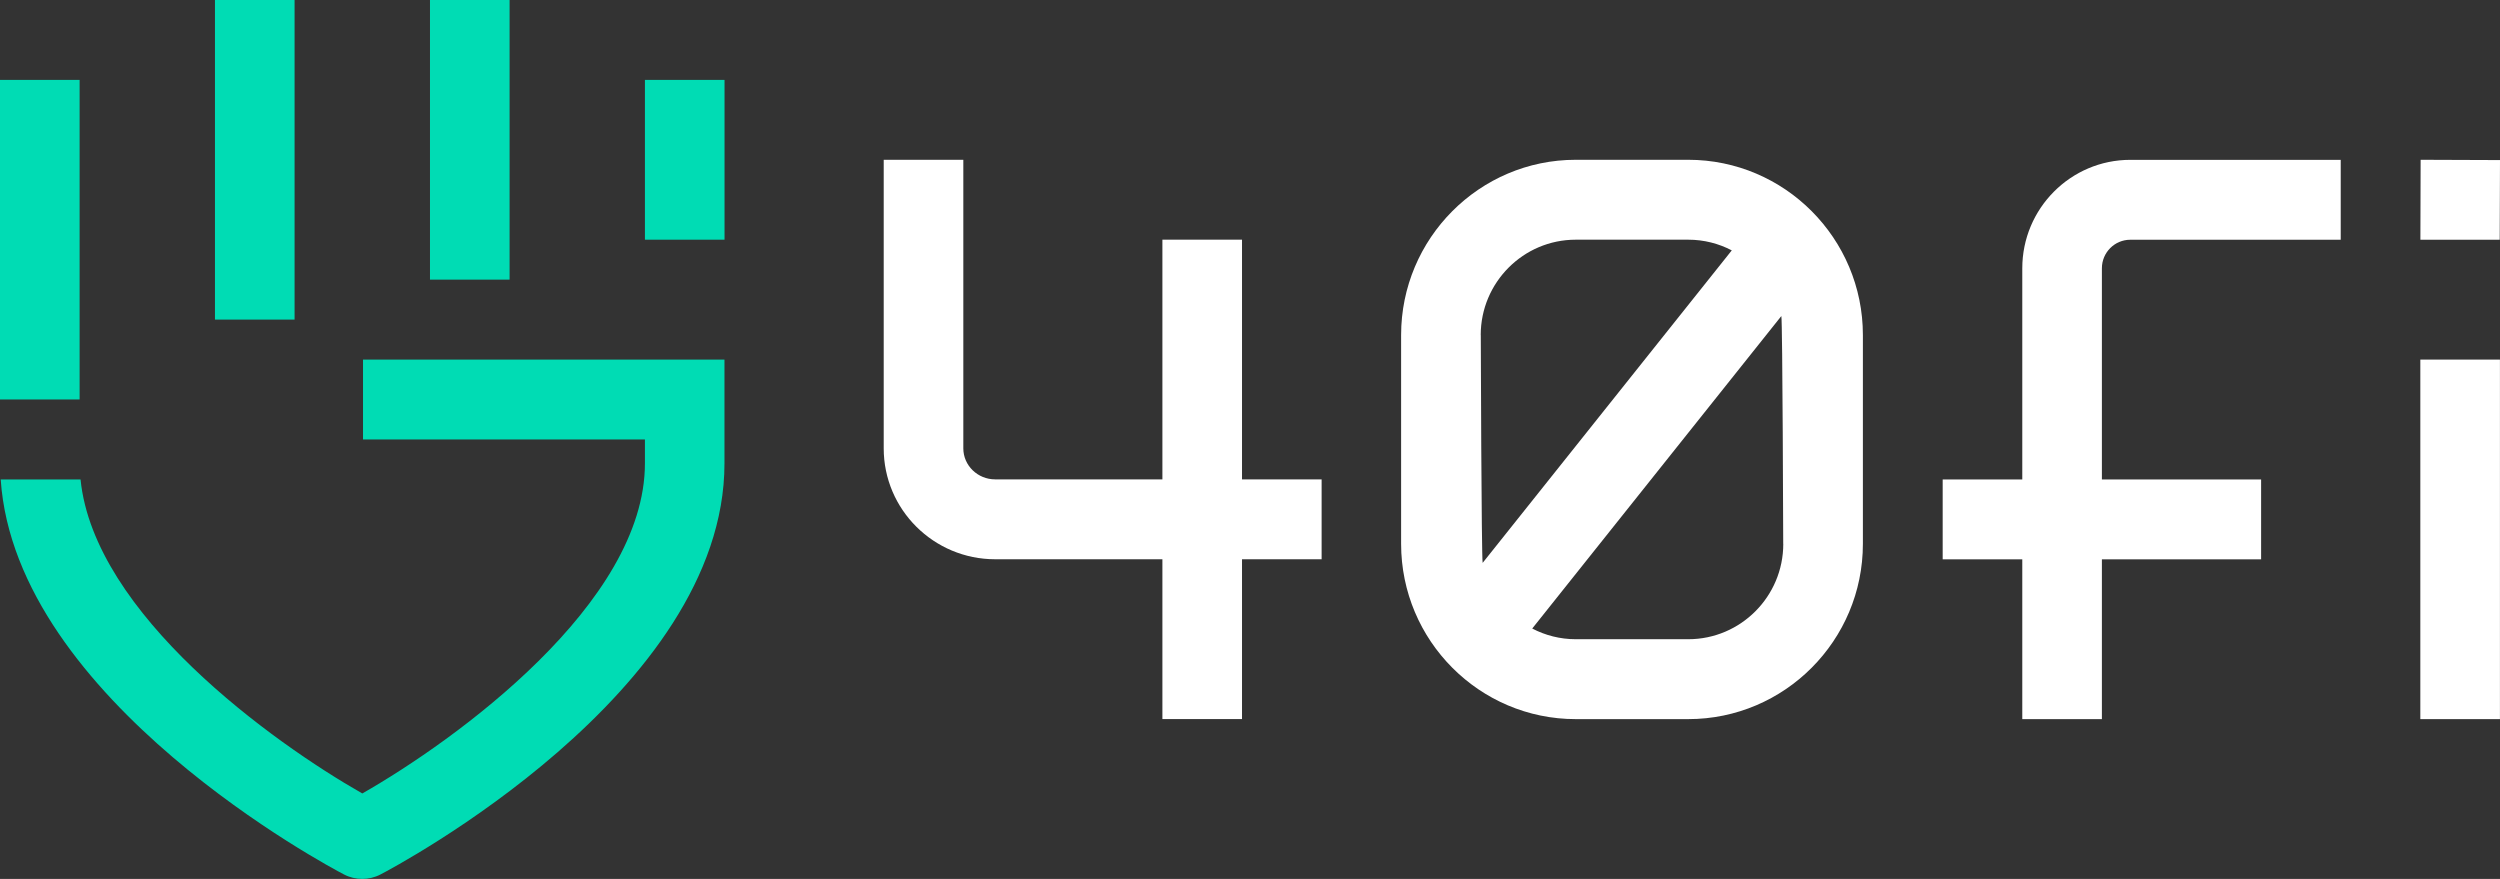
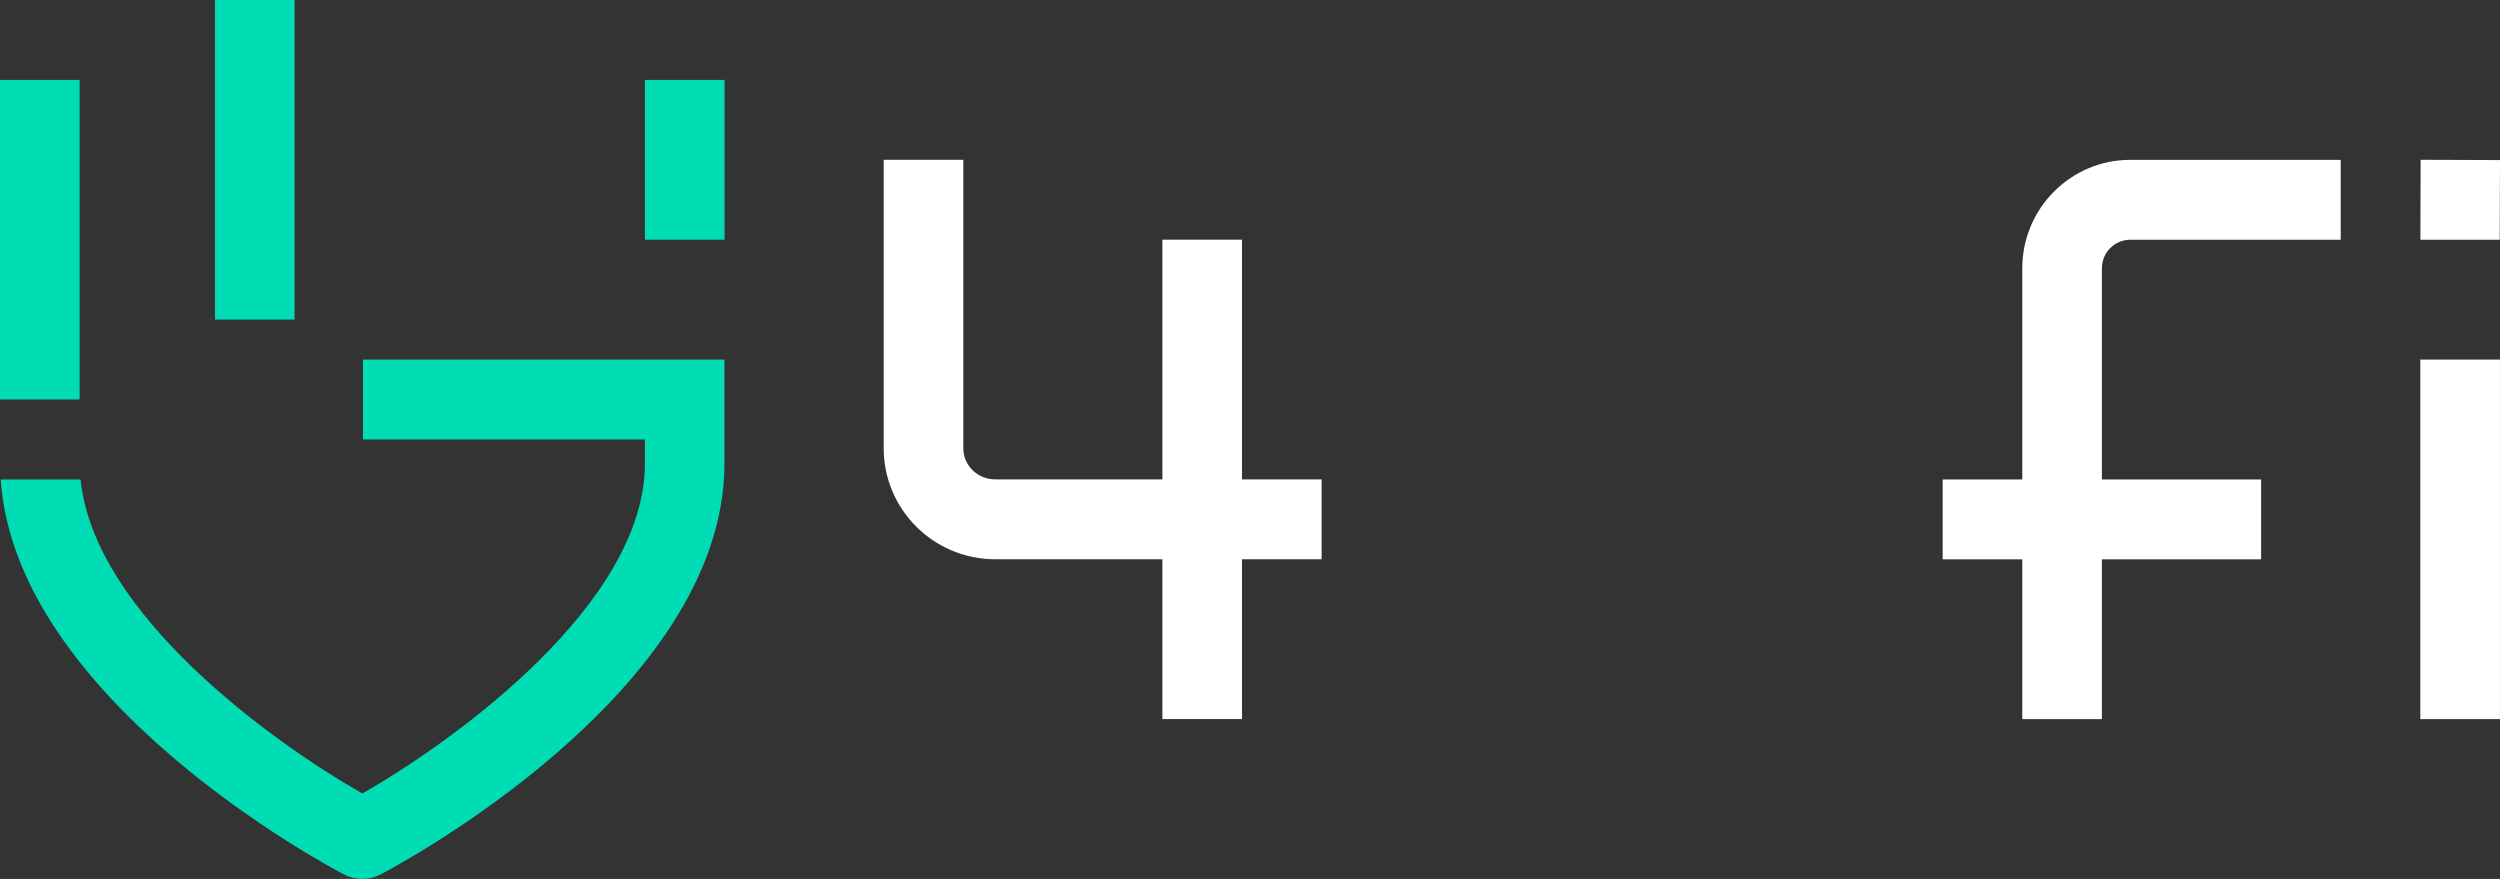
<svg xmlns="http://www.w3.org/2000/svg" width="128" height="45" viewBox="0 0 128 45" fill="none">
  <rect x="0" y="0" width="128" height="45" fill="#333333" stroke="none" />
  <path d="M63.591 12.272H59.515V24.544H50.953C50.053 24.544 49.322 23.831 49.322 22.955V8.181H45.246V22.955C45.246 26.088 47.804 28.634 50.953 28.634H59.515V36.816H63.591V28.634H67.667V24.544H63.591V12.272Z" fill="white" />
  <path d="M127.997 18.411H123.921V36.819H127.997V18.411Z" fill="white" />
  <path d="M103.541 13.734V24.547H99.465V28.637H103.541V36.819H107.617V28.637H115.769V24.547H107.617V13.734C107.617 12.928 108.27 12.275 109.071 12.275H119.845V8.184H109.071C106.021 8.184 103.541 10.674 103.541 13.737V13.734Z" fill="white" />
-   <path d="M86.439 8.181H80.677C75.747 8.181 71.737 12.205 71.737 17.154V27.846C71.737 32.795 75.747 36.819 80.677 36.819H86.439C91.37 36.819 95.38 32.795 95.38 27.846V17.154C95.38 12.205 91.37 8.181 86.439 8.181ZM75.813 17.154C75.813 14.462 77.995 12.272 80.677 12.272H86.439C87.243 12.272 87.999 12.471 88.667 12.819L75.912 28.819C75.849 28.505 75.816 17.154 75.816 17.154H75.813ZM91.304 27.846C91.304 30.538 89.122 32.728 86.439 32.728H80.677C79.874 32.728 79.118 32.529 78.45 32.181L91.205 16.181C91.268 16.495 91.301 27.846 91.301 27.846H91.304Z" fill="white" />
  <path d="M127.985 12.275L128 8.196L123.936 8.181L123.924 12.275H127.985Z" fill="white" />
  <path d="M37.096 4.091H33.02V12.272H37.096V4.091Z" fill="#00DCB4" />
-   <path d="M26.091 0H22.015V14.317H26.091V0Z" fill="#00DCB4" />
  <path d="M15.082 0H11.006V16.363H15.082V0Z" fill="#00DCB4" />
  <path d="M18.586 18.411V22.502H33.02V23.728C33.02 30.891 23.324 37.903 18.55 40.625C13.956 38.012 4.814 31.435 4.124 24.547H0.036C0.792 35.867 16.906 44.405 17.608 44.77C17.902 44.925 18.225 45 18.547 45C18.869 45 19.191 44.925 19.486 44.77C20.206 44.396 37.093 35.453 37.093 23.728V18.411H18.583H18.586Z" fill="#00DCB4" />
  <path d="M4.076 4.091H0V20.453H4.076V4.091Z" fill="#00DCB4" />
</svg>